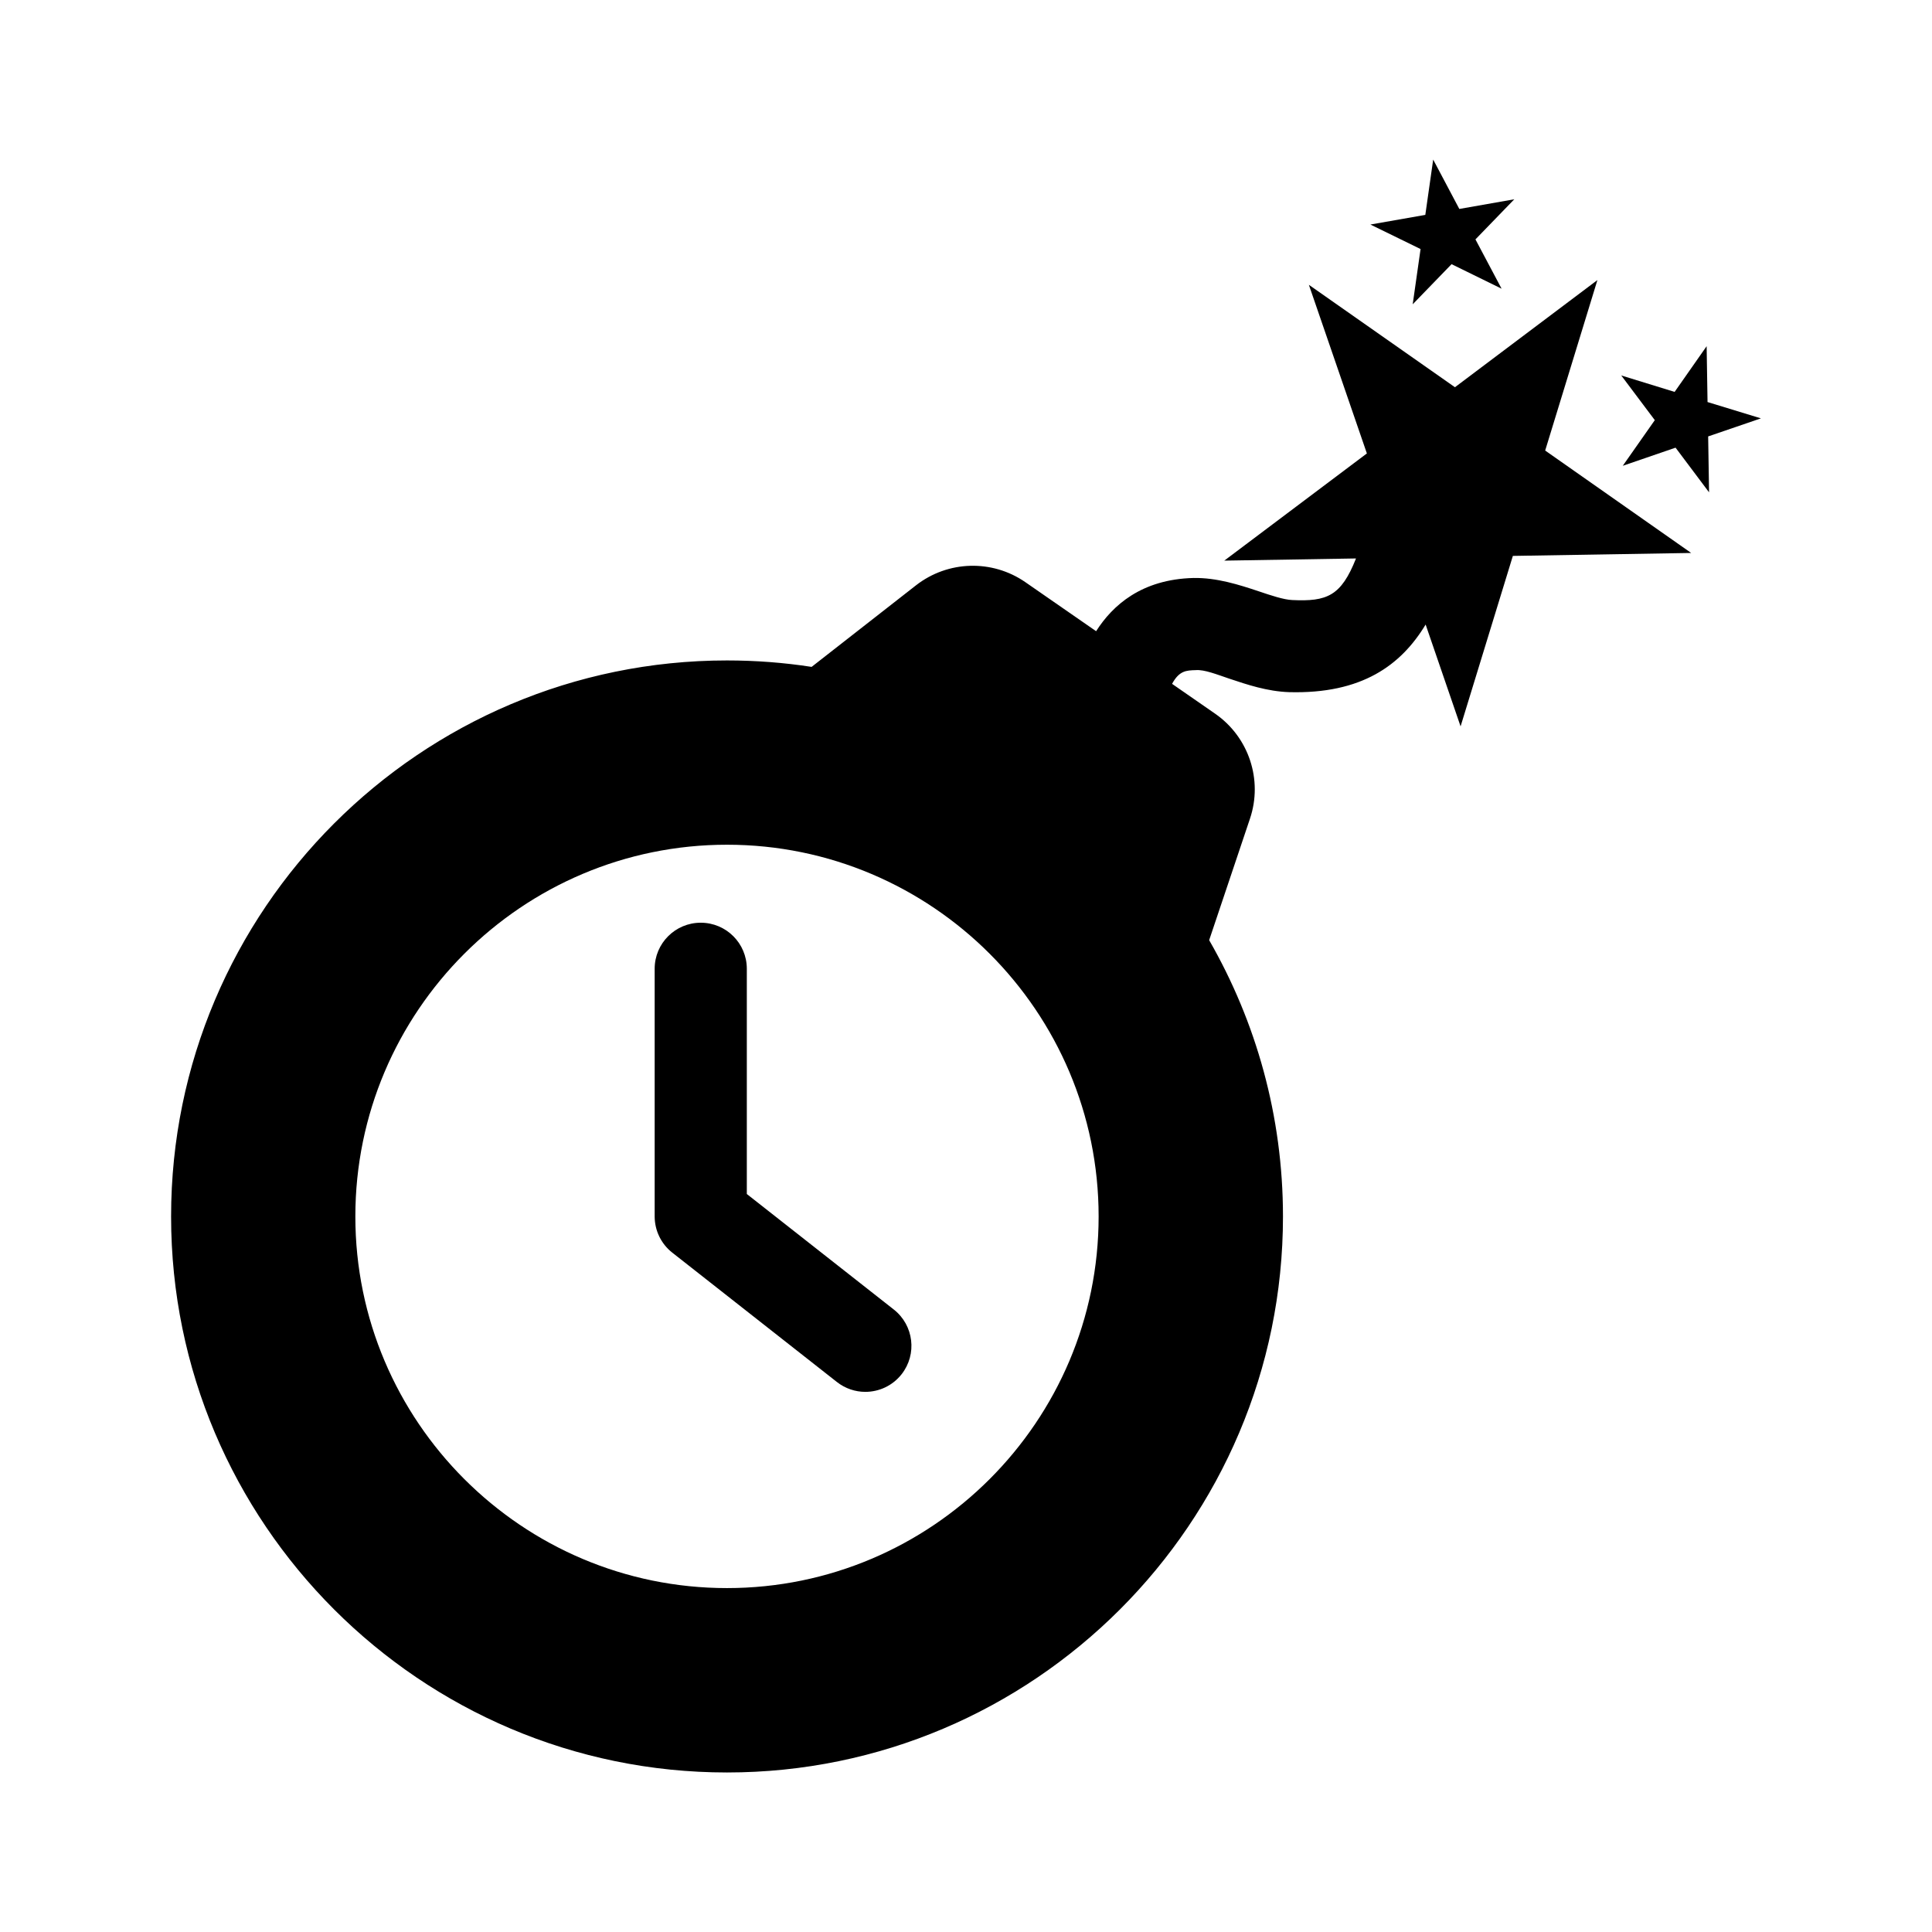
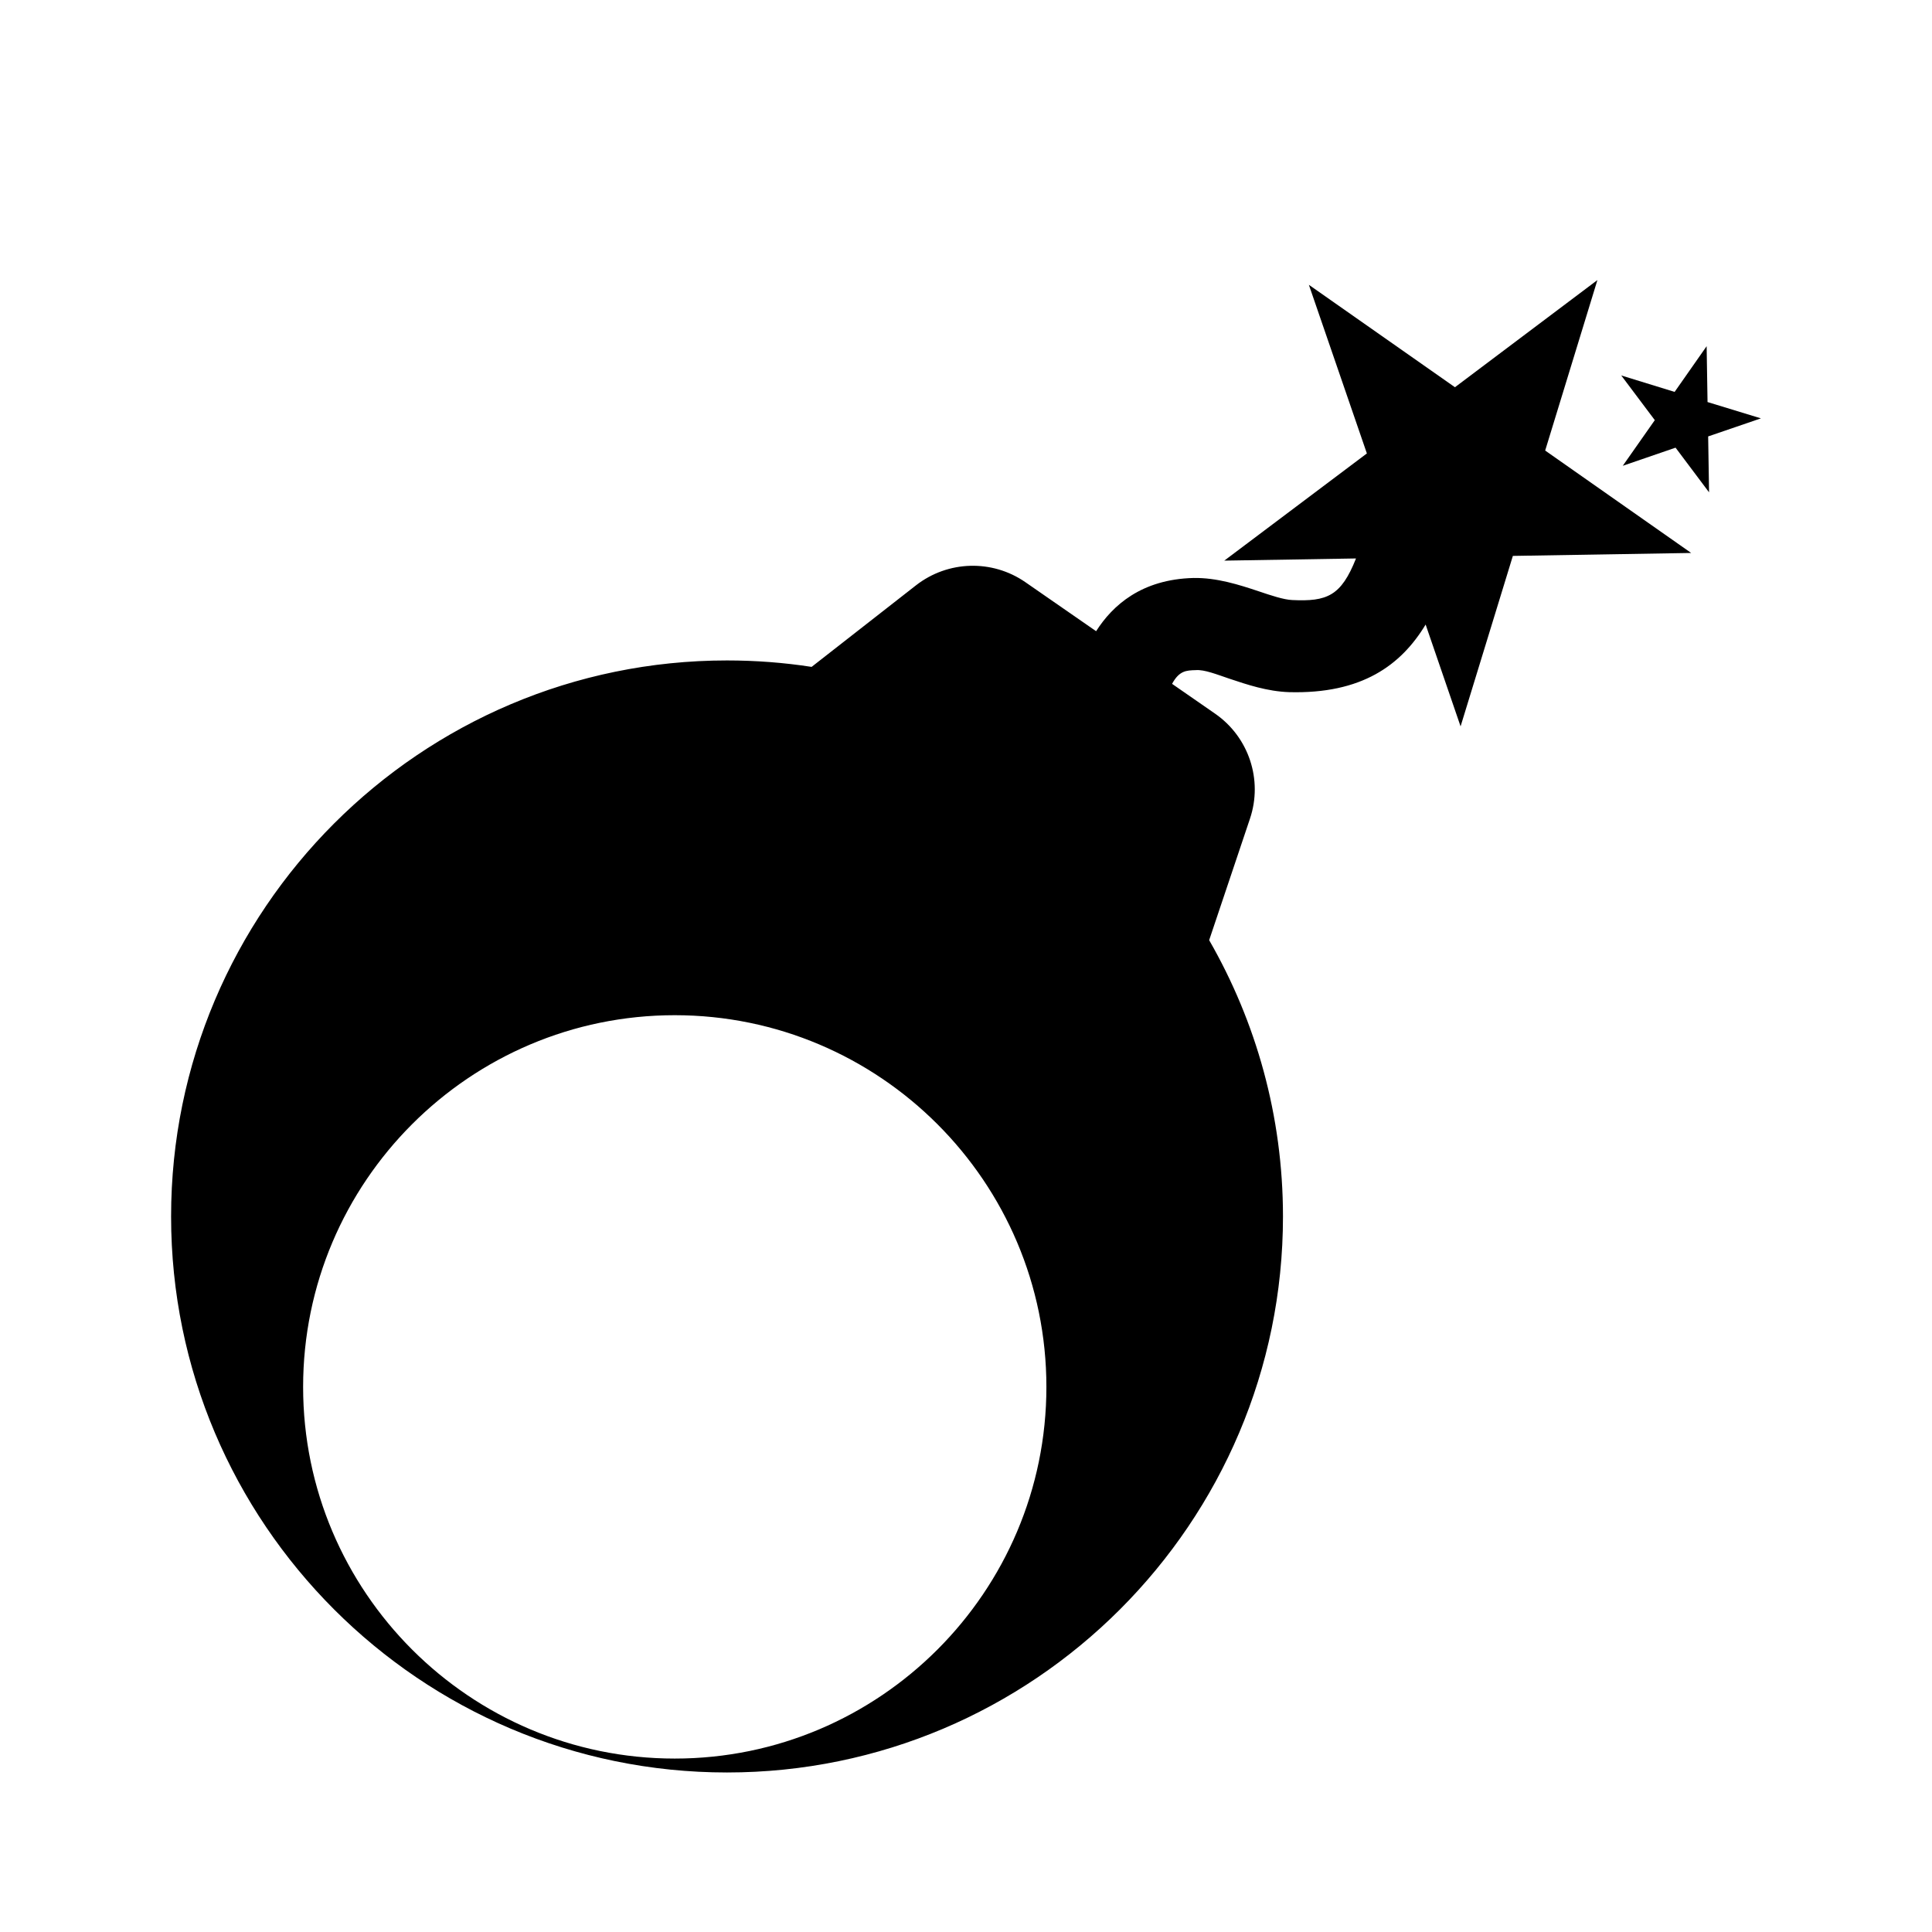
<svg xmlns="http://www.w3.org/2000/svg" fill="#000000" width="800px" height="800px" version="1.1" viewBox="144 144 512 512">
  <g>
    <path d="m610.66 254.87-14.145-4.324-0.238-14.801-8.484 12.113-14.145-4.356 8.891 11.84-8.488 12.098 13.988-4.805 8.879 11.832-0.238-14.812z" />
-     <path d="m380.88 491.05-38.965-30.625v-59.688c0-6.742-5.461-12.207-12.211-12.207s-12.211 5.465-12.211 12.207v65.621c0 3.742 1.715 7.285 4.664 9.602l43.621 34.277c2.242 1.762 4.902 2.621 7.535 2.621 3.621 0 7.203-1.598 9.613-4.66 4.172-5.297 3.25-12.977-2.047-17.148z" />
-     <path d="m567.33 218.22-37.754 28.398-38.711-27.141 15.371 44.688-37.785 28.406 34.902-0.574c-3.945 9.965-7.691 11.453-16.887 11.02-2.242-0.086-5.648-1.219-8.934-2.332-5.144-1.719-11.078-3.617-17.23-3.516-13.785 0.344-21.453 7.25-25.82 14.105l-18.766-13.004c-8.785-6.07-20.504-5.738-28.949 0.832l-27.68 21.629c-7.309-1.129-14.801-1.707-22.426-1.707-81.238 0-147.32 66.105-147.32 147.36 0 81.238 66.086 147.34 147.32 147.34 81.238 0 147.34-66.094 147.34-147.34 0-26.648-7.144-51.641-19.562-73.23l10.809-32.18c3.473-10.293-0.297-21.648-9.23-27.84l-11.406-7.906c1.898-3.508 3.777-3.57 6.289-3.637 2.254-0.195 5.648 1.176 8.867 2.258 4.727 1.582 10.066 3.379 15.844 3.578 19.285 0.516 29.668-7.129 36.195-17.914l9.262 26.984 13.855-45.176 47.254-0.781-38.691-27.141zm-230.67 346.64c-54.297 0-98.488-44.184-98.488-98.488 0-54.32 44.188-98.512 98.488-98.512 54.305 0 98.488 44.188 98.488 98.512 0 54.305-44.184 98.488-98.488 98.488z" />
-     <path d="m518.38 224.64 10.301-10.633 13.258 6.5-6.93-13.066 10.293-10.629-14.566 2.562-6.926-13.082-2.086 14.656-14.555 2.555 13.297 6.496z" />
+     <path d="m567.33 218.22-37.754 28.398-38.711-27.141 15.371 44.688-37.785 28.406 34.902-0.574c-3.945 9.965-7.691 11.453-16.887 11.02-2.242-0.086-5.648-1.219-8.934-2.332-5.144-1.719-11.078-3.617-17.23-3.516-13.785 0.344-21.453 7.25-25.82 14.105l-18.766-13.004c-8.785-6.07-20.504-5.738-28.949 0.832l-27.68 21.629c-7.309-1.129-14.801-1.707-22.426-1.707-81.238 0-147.32 66.105-147.32 147.36 0 81.238 66.086 147.34 147.32 147.34 81.238 0 147.34-66.094 147.34-147.34 0-26.648-7.144-51.641-19.562-73.23l10.809-32.18c3.473-10.293-0.297-21.648-9.23-27.84l-11.406-7.906c1.898-3.508 3.777-3.57 6.289-3.637 2.254-0.195 5.648 1.176 8.867 2.258 4.727 1.582 10.066 3.379 15.844 3.578 19.285 0.516 29.668-7.129 36.195-17.914l9.262 26.984 13.855-45.176 47.254-0.781-38.691-27.141m-230.67 346.64c-54.297 0-98.488-44.184-98.488-98.488 0-54.32 44.188-98.512 98.488-98.512 54.305 0 98.488 44.188 98.488 98.512 0 54.305-44.184 98.488-98.488 98.488z" />
  </g>
</svg>